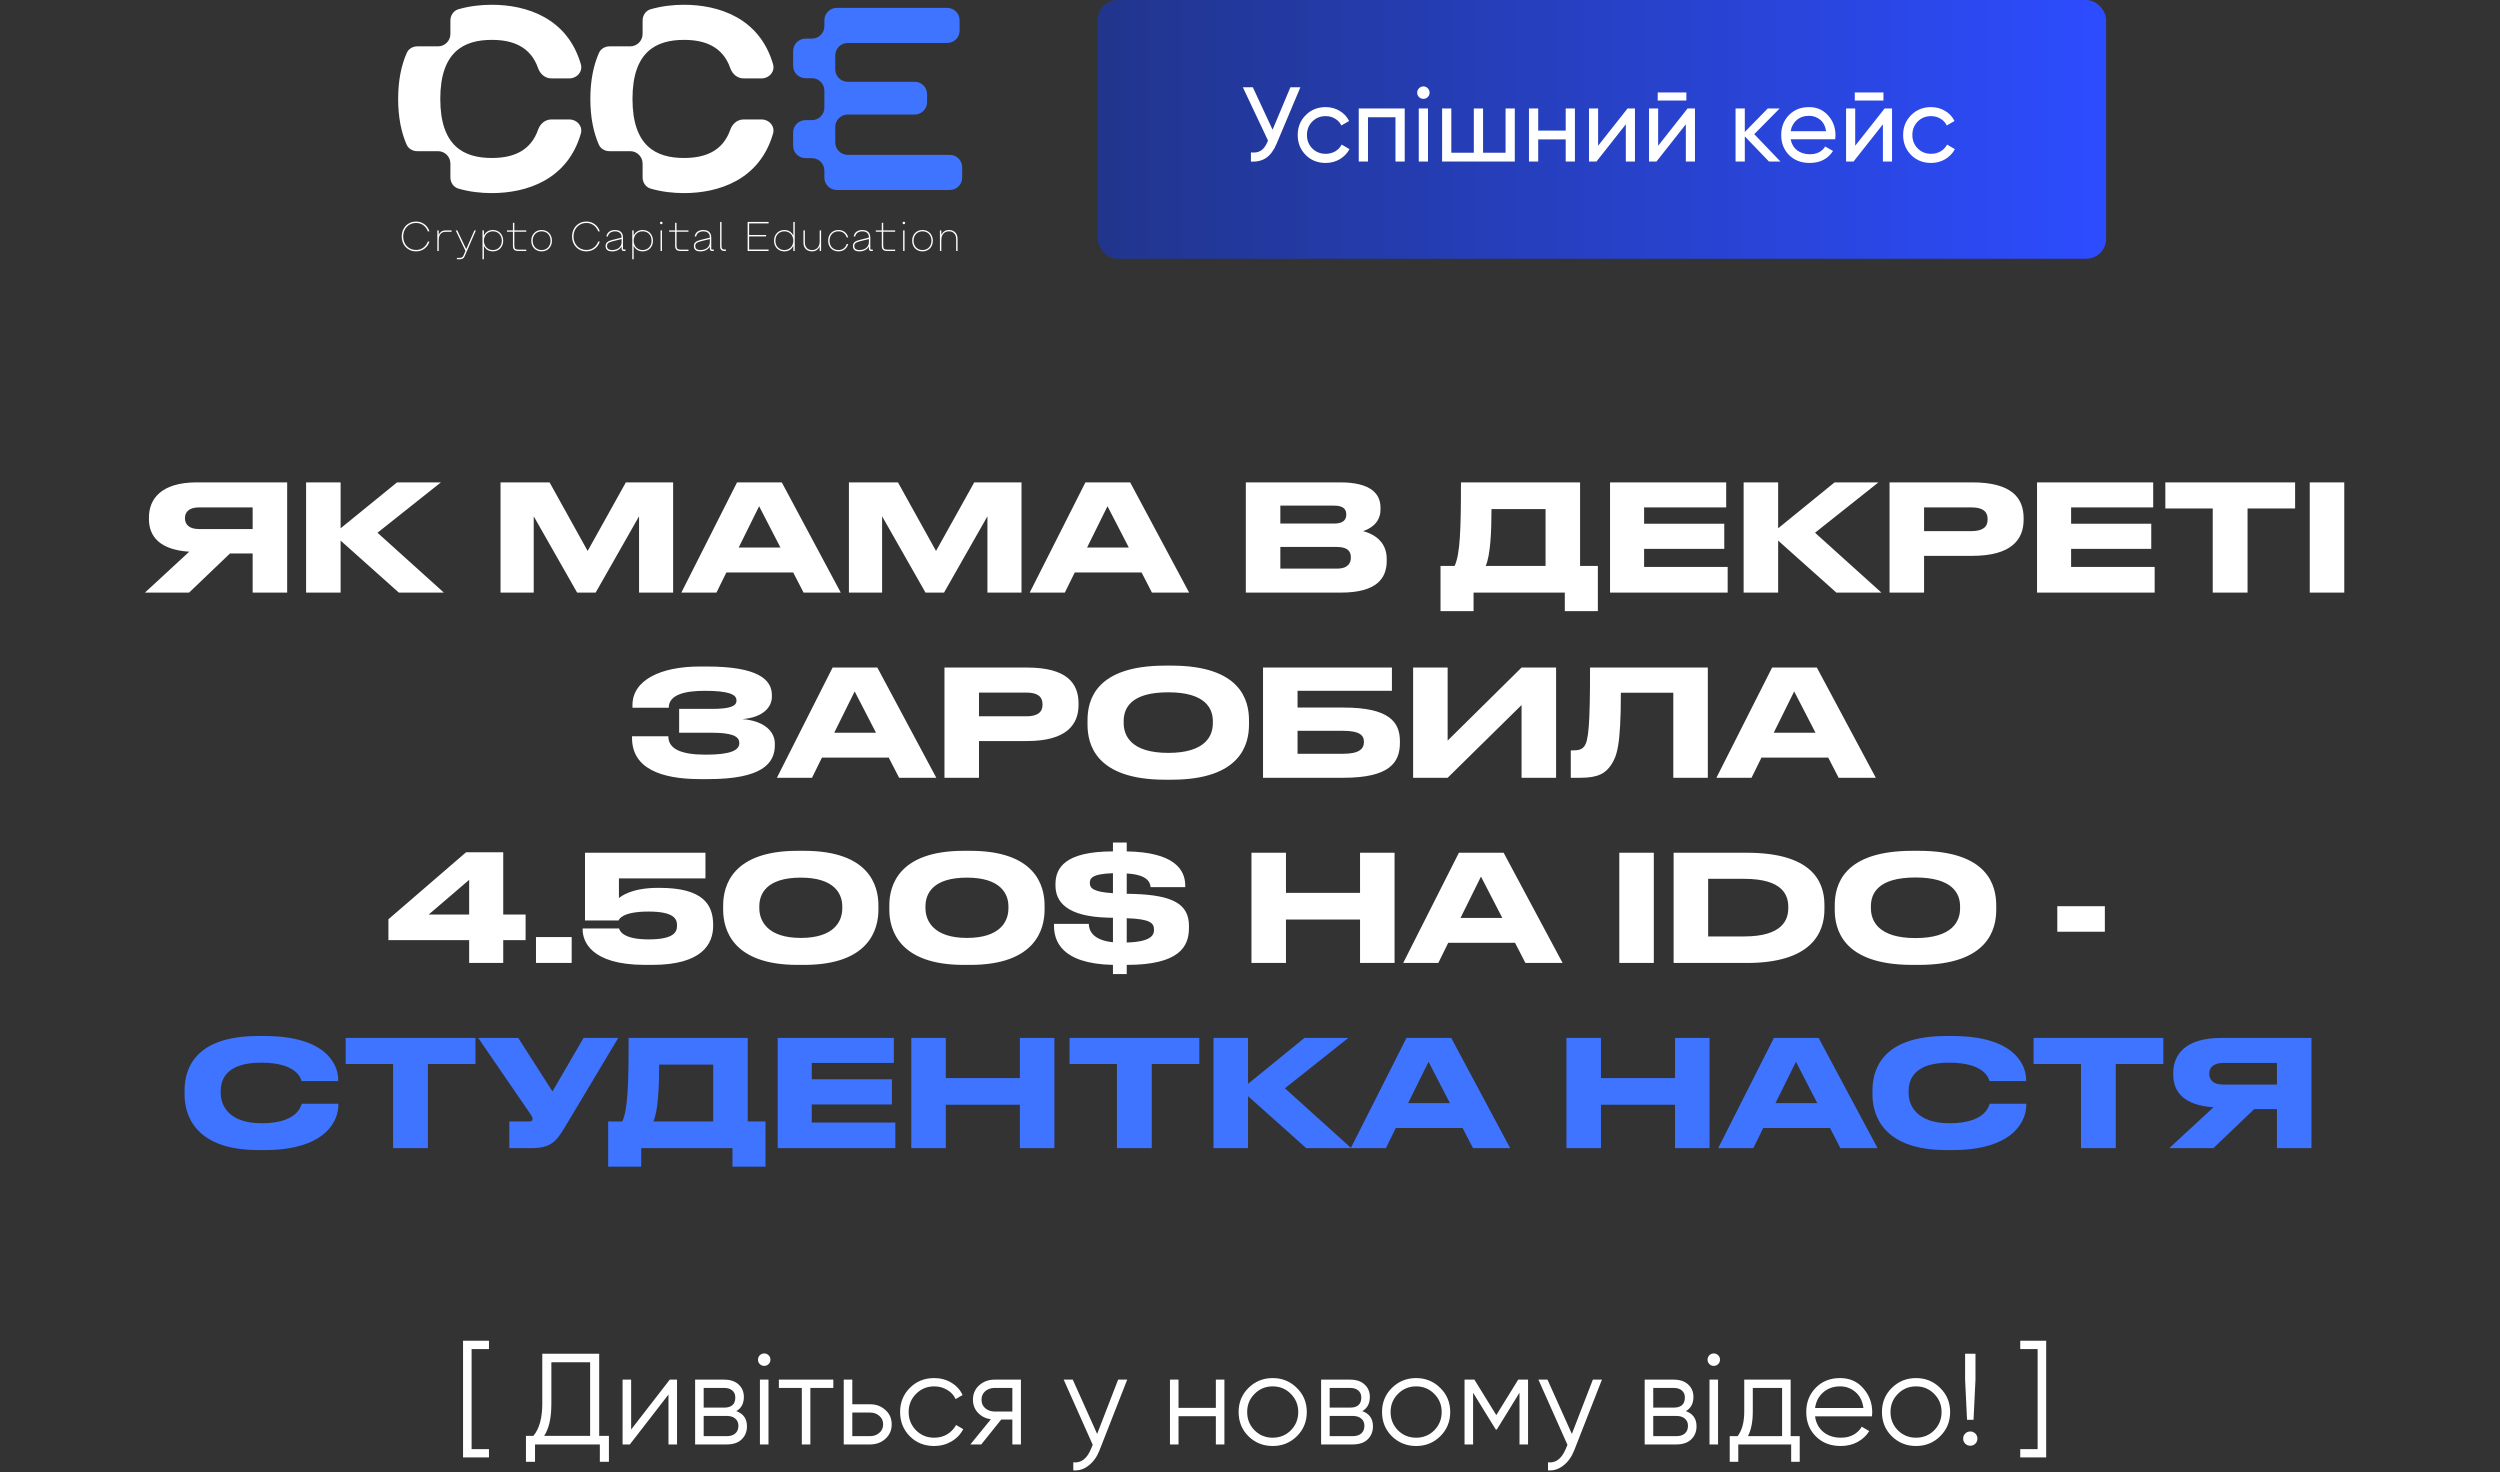
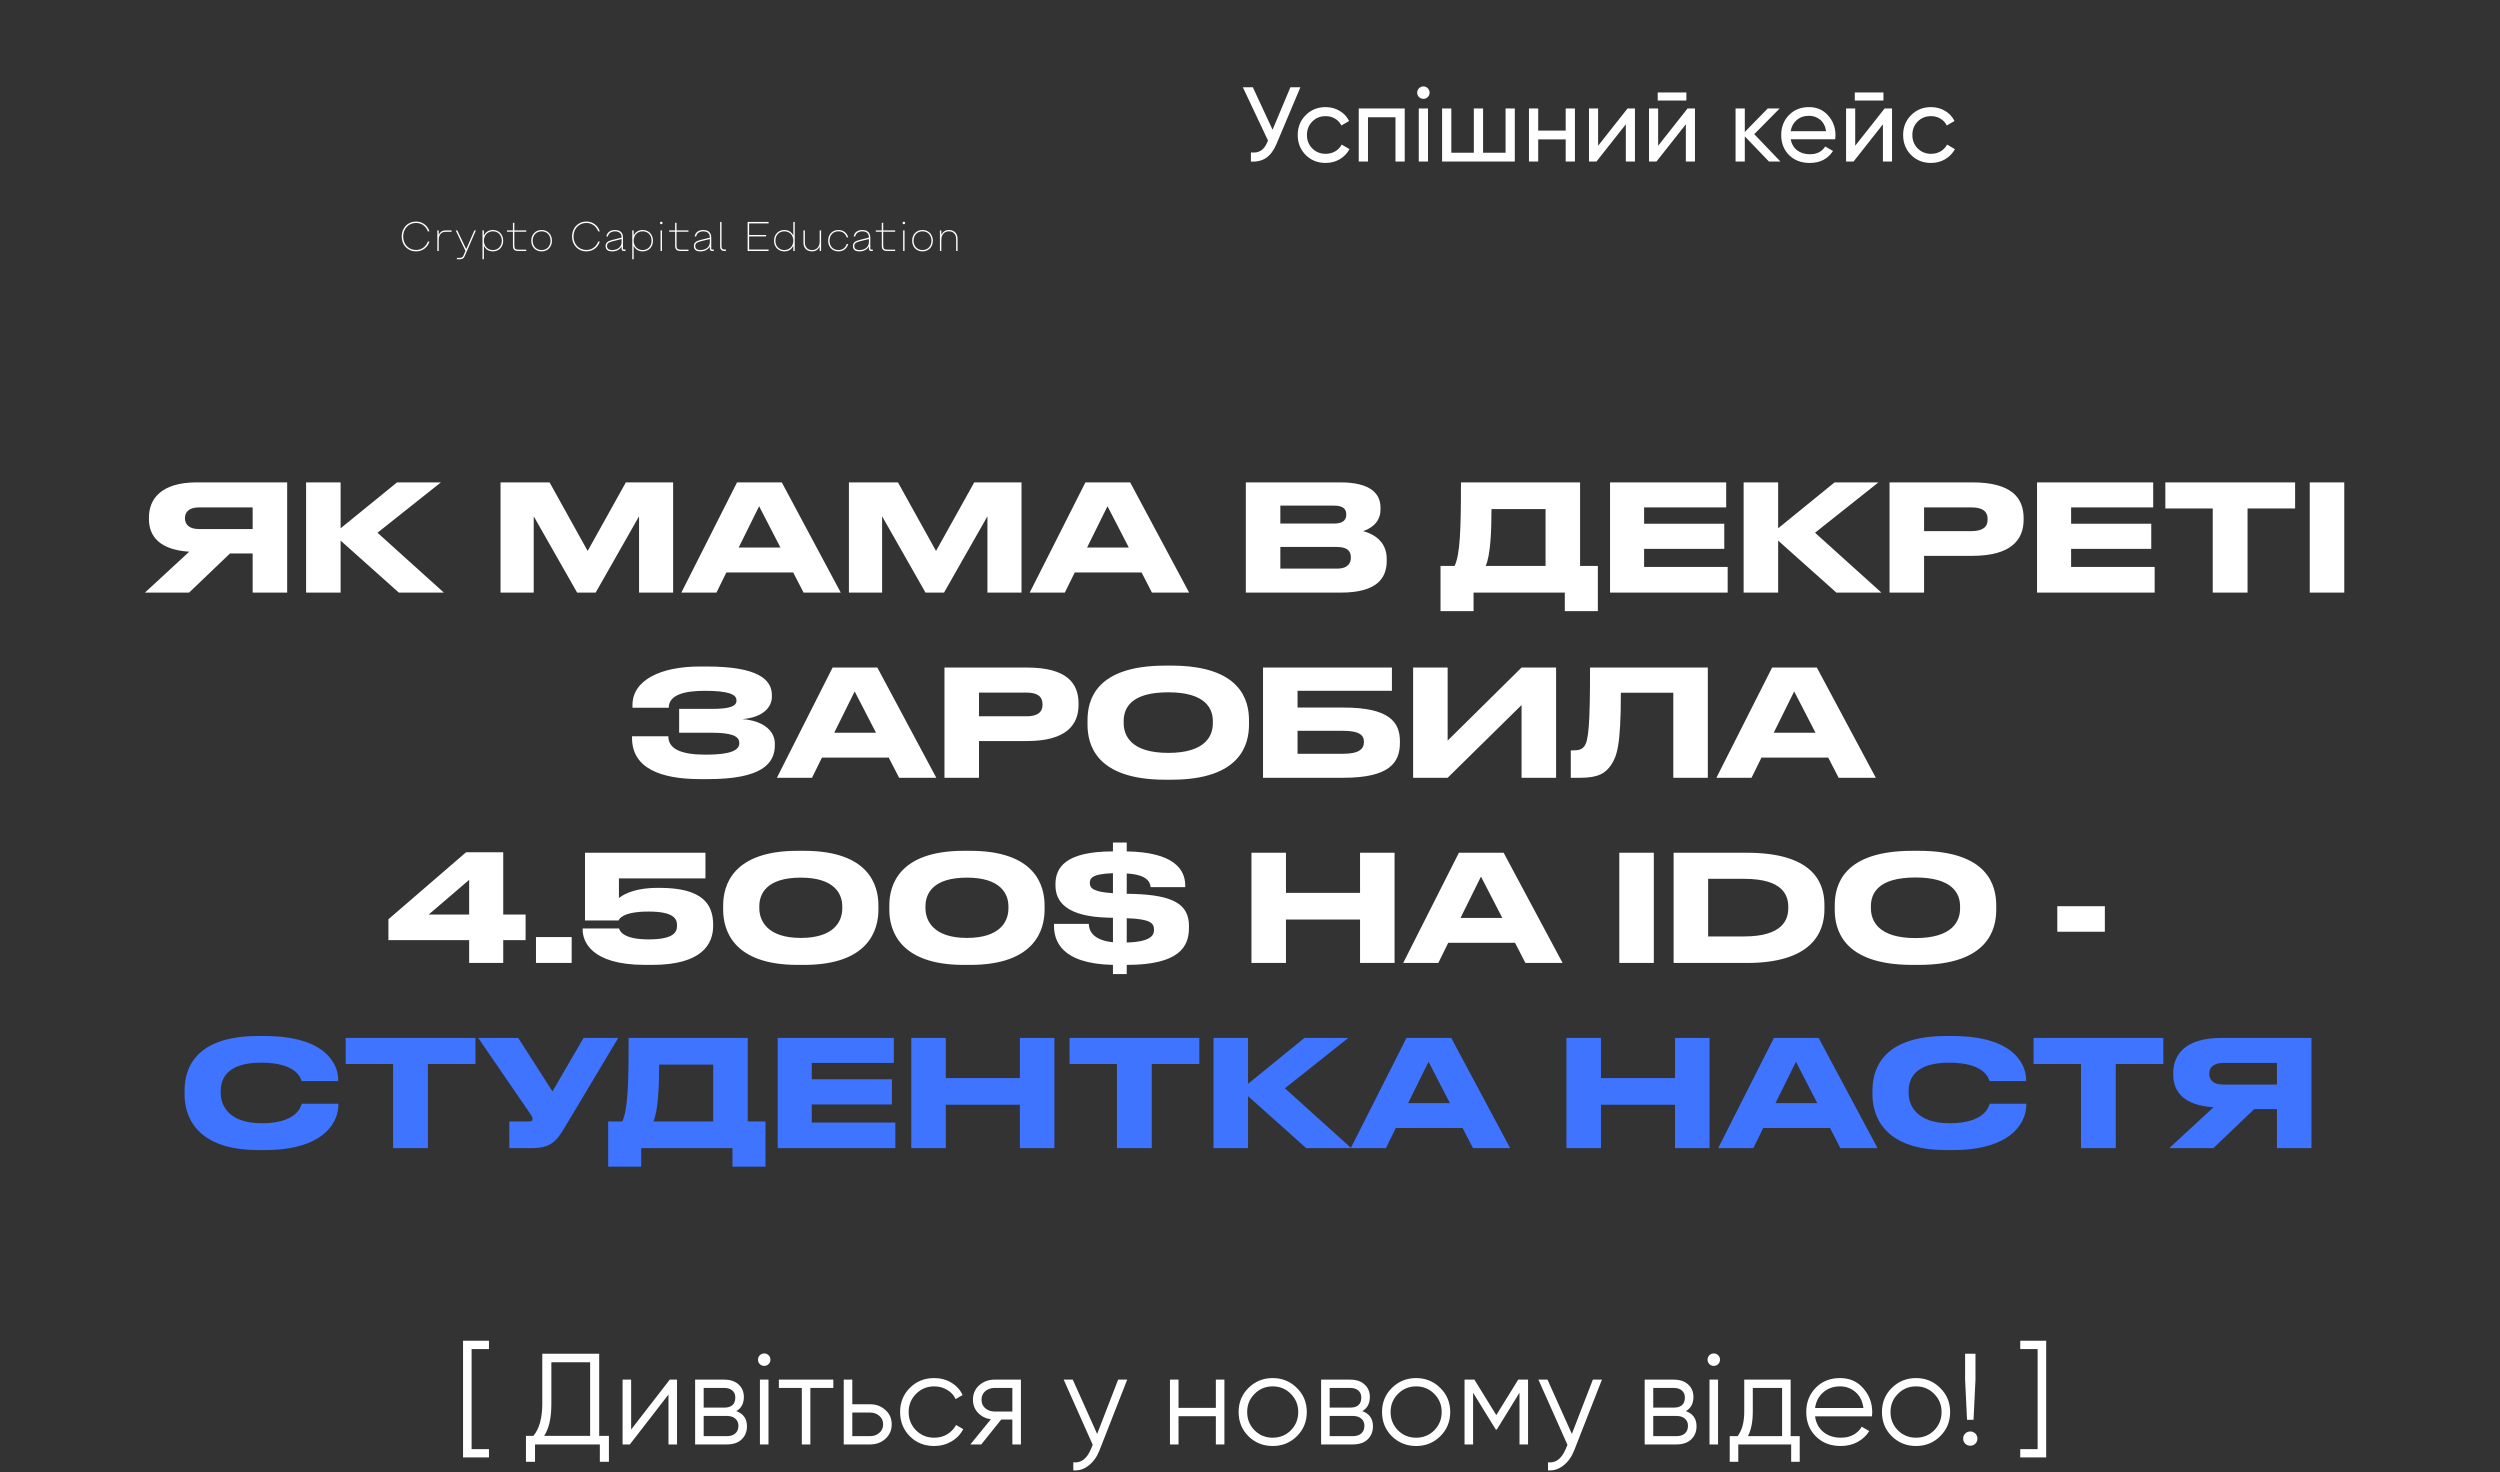
<svg xmlns="http://www.w3.org/2000/svg" width="270" height="159" viewBox="0 0 270 159" fill="none">
  <rect x="0" y="0" width="270" height="159" fill="#333333" stroke="none" />
-   <rect data-figma-bg-blur-radius="20.4213" x="118.547" width="108.913" height="27.945" rx="2.15" fill="url(#paint0_linear_3836_2041)" />
  <path d="M139.364 9.424H140.442L137.863 15.546C137.572 16.234 137.202 16.735 136.751 17.048C136.3 17.354 135.749 17.487 135.1 17.449V16.463C135.543 16.509 135.902 16.444 136.177 16.268C136.452 16.093 136.682 15.791 136.865 15.363L136.945 15.179L134.228 9.424H135.306L137.438 14.01L139.364 9.424ZM143.169 17.598C142.305 17.598 141.587 17.312 141.014 16.738C140.44 16.157 140.154 15.439 140.154 14.583C140.154 13.727 140.44 13.012 141.014 12.439C141.587 11.858 142.305 11.568 143.169 11.568C143.734 11.568 144.243 11.706 144.694 11.981C145.145 12.248 145.481 12.611 145.703 13.07L144.866 13.551C144.72 13.245 144.495 13.001 144.189 12.818C143.891 12.634 143.551 12.542 143.169 12.542C142.596 12.542 142.114 12.737 141.724 13.127C141.342 13.517 141.151 14.002 141.151 14.583C141.151 15.156 141.342 15.638 141.724 16.028C142.114 16.417 142.596 16.612 143.169 16.612C143.551 16.612 143.895 16.524 144.201 16.349C144.506 16.165 144.739 15.921 144.9 15.615L145.748 16.108C145.504 16.559 145.152 16.922 144.694 17.197C144.235 17.465 143.727 17.598 143.169 17.598ZM151.709 11.717V17.449H150.711V12.668H147.742V17.449H146.744V11.717H151.709ZM153.731 10.674C153.54 10.674 153.38 10.609 153.25 10.479C153.12 10.349 153.055 10.192 153.055 10.009C153.055 9.825 153.12 9.669 153.25 9.539C153.38 9.401 153.54 9.332 153.731 9.332C153.915 9.332 154.071 9.401 154.201 9.539C154.331 9.669 154.396 9.825 154.396 10.009C154.396 10.192 154.331 10.349 154.201 10.479C154.071 10.609 153.915 10.674 153.731 10.674ZM153.227 17.449V11.717H154.224V17.449H153.227ZM162.602 11.717H163.599V17.449H155.746V11.717H156.743V16.498H159.174V11.717H160.171V16.498H162.602V11.717ZM169.095 11.717H170.092V17.449H169.095V15.053H166.125V17.449H165.128V11.717H166.125V14.102H169.095V11.717ZM175.772 11.717H176.575V17.449H175.589V13.425L172.413 17.449H171.61V11.717H172.596V15.741L175.772 11.717ZM179.033 10.857V9.986H182.128V10.857H179.033ZM182.254 11.717H183.057V17.449H182.071V13.425L178.895 17.449H178.093V11.717H179.079V15.741L182.254 11.717ZM192.291 17.449H191.053L188.439 14.732V17.449H187.441V11.717H188.439V14.251L190.915 11.717H192.199L189.459 14.491L192.291 17.449ZM193.392 15.042C193.491 15.554 193.724 15.951 194.091 16.234C194.465 16.517 194.924 16.658 195.467 16.658C196.223 16.658 196.774 16.379 197.118 15.821L197.966 16.303C197.408 17.166 196.567 17.598 195.444 17.598C194.534 17.598 193.793 17.316 193.22 16.75C192.654 16.177 192.371 15.454 192.371 14.583C192.371 13.719 192.65 13.001 193.208 12.428C193.766 11.854 194.488 11.568 195.375 11.568C196.216 11.568 196.9 11.866 197.427 12.462C197.962 13.051 198.23 13.761 198.23 14.595C198.23 14.74 198.218 14.889 198.195 15.042H193.392ZM195.375 12.508C194.84 12.508 194.397 12.661 194.045 12.967C193.693 13.265 193.476 13.666 193.392 14.17H197.221C197.137 13.628 196.923 13.215 196.579 12.932C196.235 12.649 195.833 12.508 195.375 12.508ZM200.316 10.857V9.986H203.412V10.857H200.316ZM203.538 11.717H204.34V17.449H203.354V13.425L200.179 17.449H199.376V11.717H200.362V15.741L203.538 11.717ZM208.553 17.598C207.689 17.598 206.971 17.312 206.397 16.738C205.824 16.157 205.538 15.439 205.538 14.583C205.538 13.727 205.824 13.012 206.397 12.439C206.971 11.858 207.689 11.568 208.553 11.568C209.118 11.568 209.627 11.706 210.077 11.981C210.528 12.248 210.865 12.611 211.086 13.07L210.249 13.551C210.104 13.245 209.879 13.001 209.573 12.818C209.275 12.634 208.935 12.542 208.553 12.542C207.979 12.542 207.498 12.737 207.108 13.127C206.726 13.517 206.535 14.002 206.535 14.583C206.535 15.156 206.726 15.638 207.108 16.028C207.498 16.417 207.979 16.612 208.553 16.612C208.935 16.612 209.279 16.524 209.585 16.349C209.89 16.165 210.123 15.921 210.284 15.615L211.132 16.108C210.888 16.559 210.536 16.922 210.077 17.197C209.619 17.465 209.111 17.598 208.553 17.598Z" fill="white" />
-   <path fill-rule="evenodd" clip-rule="evenodd" d="M86.998 12.973C86.257 12.973 85.656 13.573 85.656 14.314V15.739C85.656 16.48 86.257 17.081 86.998 17.081H87.691C88.431 17.081 89.032 17.681 89.032 18.422V19.177C89.032 19.918 89.633 20.518 90.374 20.518H102.576C103.317 20.518 103.917 19.918 103.917 19.177V18.067C103.917 17.326 103.317 16.726 102.576 16.726H91.549C90.808 16.726 90.207 16.125 90.207 15.384V13.713C90.207 12.972 90.808 12.371 91.549 12.371H98.783C99.524 12.371 100.125 11.771 100.125 11.03V10.173C100.125 9.432 99.524 8.831 98.783 8.831H91.549C90.808 8.831 90.207 8.231 90.207 7.49V5.987C90.207 5.246 90.808 4.645 91.549 4.645H102.295C103.036 4.645 103.636 4.045 103.636 3.304V2.194C103.636 1.453 103.036 0.853 102.295 0.853H90.374C89.633 0.853 89.032 1.453 89.032 2.194V2.828C89.032 3.569 88.431 4.169 87.691 4.169H86.998C86.257 4.169 85.656 4.77 85.656 5.511V7.104C85.656 7.845 86.257 8.445 86.998 8.445H87.691C88.431 8.445 89.032 9.046 89.032 9.787V11.631C89.032 12.372 88.431 12.973 87.691 12.973H86.998Z" fill="#3E74FF" />
-   <path fill-rule="evenodd" clip-rule="evenodd" d="M65.829 5.007C65.341 5.007 64.885 5.269 64.688 5.715C64.102 7.042 63.758 8.679 63.758 10.685C63.758 12.669 64.094 14.293 64.669 15.612C64.865 16.061 65.323 16.326 65.813 16.326H68.059C68.8 16.326 69.401 16.926 69.401 17.667V19.159C69.401 19.714 69.74 20.219 70.274 20.372C71.468 20.716 72.705 20.855 73.872 20.855C77.594 20.855 82.043 19.447 83.49 14.425C83.717 13.638 83.081 12.904 82.262 12.904H80.283C79.63 12.904 79.091 13.382 78.876 13.999C78.049 16.37 76.09 17.062 73.872 17.062C70.838 17.062 68.309 15.77 68.309 10.685C68.309 5.6 70.838 4.307 73.872 4.307C76.09 4.307 78.049 5 78.876 7.371C79.091 7.987 79.63 8.465 80.283 8.465H82.262C83.081 8.465 83.717 7.732 83.491 6.945C82.043 1.922 77.594 0.515 73.872 0.515C72.705 0.515 71.468 0.653 70.274 0.997C69.74 1.15 69.401 1.655 69.401 2.21V3.666C69.401 4.407 68.8 5.007 68.059 5.007H65.829Z" fill="white" />
-   <path fill-rule="evenodd" clip-rule="evenodd" d="M45.071 5.007C44.583 5.007 44.127 5.269 43.93 5.715C43.344 7.042 43 8.679 43 10.685C43 12.669 43.337 14.293 43.911 15.612C44.107 16.061 44.565 16.326 45.055 16.326H47.302C48.043 16.326 48.643 16.926 48.643 17.667V19.159C48.643 19.714 48.983 20.219 49.516 20.372C50.71 20.716 51.947 20.855 53.114 20.855C56.836 20.855 61.286 19.447 62.733 14.425C62.959 13.638 62.324 12.904 61.505 12.904H59.526C58.873 12.904 58.333 13.382 58.118 13.999C57.291 16.37 55.332 17.062 53.114 17.062C50.08 17.062 47.551 15.77 47.551 10.685C47.551 5.6 50.08 4.307 53.114 4.307C55.332 4.307 57.291 5 58.118 7.371C58.333 7.987 58.873 8.465 59.526 8.465H61.505C62.324 8.465 62.959 7.732 62.733 6.945C61.286 1.922 56.836 0.515 53.114 0.515C51.947 0.515 50.71 0.653 49.516 0.997C48.983 1.15 48.643 1.655 48.643 2.21V3.666C48.643 4.407 48.043 5.007 47.302 5.007H45.071Z" fill="white" />
  <path d="M44.931 27.149C44.705 27.149 44.496 27.108 44.305 27.024C44.114 26.94 43.95 26.827 43.812 26.684C43.678 26.538 43.572 26.367 43.495 26.174C43.42 25.977 43.383 25.765 43.383 25.538C43.383 25.311 43.42 25.101 43.495 24.907C43.572 24.71 43.678 24.54 43.812 24.397C43.95 24.25 44.114 24.136 44.305 24.052C44.496 23.969 44.705 23.927 44.931 23.927C45.113 23.927 45.282 23.954 45.437 24.007C45.592 24.061 45.731 24.136 45.853 24.231C45.979 24.324 46.086 24.436 46.175 24.567C46.265 24.695 46.334 24.837 46.381 24.992H46.211C46.164 24.858 46.098 24.735 46.014 24.625C45.934 24.512 45.838 24.415 45.728 24.334C45.621 24.253 45.5 24.191 45.365 24.146C45.231 24.101 45.087 24.079 44.931 24.079C44.734 24.079 44.551 24.115 44.381 24.186C44.214 24.258 44.068 24.359 43.942 24.491C43.817 24.619 43.718 24.773 43.647 24.952C43.578 25.131 43.544 25.326 43.544 25.538C43.544 25.75 43.578 25.945 43.647 26.124C43.718 26.303 43.817 26.458 43.942 26.59C44.068 26.718 44.214 26.818 44.381 26.89C44.551 26.962 44.734 26.997 44.931 26.997C45.087 26.997 45.231 26.975 45.365 26.93C45.5 26.885 45.621 26.823 45.728 26.742C45.838 26.661 45.934 26.566 46.014 26.456C46.098 26.342 46.164 26.218 46.211 26.084H46.381C46.334 26.239 46.265 26.382 46.175 26.514C46.086 26.642 45.979 26.754 45.853 26.849C45.731 26.942 45.592 27.015 45.437 27.068C45.282 27.122 45.113 27.149 44.931 27.149ZM47.232 24.885H47.384V25.341H47.402C47.456 25.207 47.542 25.098 47.661 25.014C47.781 24.928 47.942 24.885 48.145 24.885H48.771V25.037H48.145C48.055 25.037 47.964 25.049 47.872 25.073C47.782 25.096 47.702 25.143 47.63 25.211C47.558 25.277 47.499 25.369 47.451 25.489C47.406 25.605 47.384 25.756 47.384 25.941V27.105H47.232V24.885ZM49.344 27.847H49.657C49.773 27.847 49.86 27.825 49.917 27.78C49.973 27.735 50.018 27.677 50.051 27.606L50.27 27.095L49.218 24.885H49.389L50.337 26.881H50.364L51.232 24.885H51.394L50.19 27.659C50.133 27.791 50.063 27.88 49.979 27.928C49.899 27.976 49.791 27.999 49.657 27.999H49.344V27.847ZM53.228 24.84C53.392 24.84 53.543 24.868 53.68 24.925C53.818 24.982 53.935 25.062 54.034 25.166C54.132 25.268 54.208 25.39 54.262 25.534C54.319 25.674 54.347 25.827 54.347 25.994C54.347 26.162 54.319 26.317 54.262 26.46C54.208 26.6 54.132 26.723 54.034 26.827C53.935 26.928 53.818 27.008 53.68 27.064C53.543 27.121 53.392 27.149 53.228 27.149C53.016 27.149 52.827 27.1 52.66 27.002C52.493 26.9 52.366 26.755 52.279 26.567H52.261V27.999H52.109V24.885H52.261V25.422H52.279C52.366 25.234 52.493 25.09 52.66 24.992C52.827 24.89 53.016 24.84 53.228 24.84ZM53.228 27.006C53.371 27.006 53.503 26.981 53.622 26.93C53.741 26.879 53.843 26.809 53.926 26.72C54.013 26.63 54.078 26.524 54.123 26.402C54.171 26.276 54.195 26.141 54.195 25.994C54.195 25.845 54.171 25.709 54.123 25.587C54.078 25.462 54.013 25.355 53.926 25.265C53.843 25.175 53.741 25.107 53.622 25.059C53.503 25.008 53.371 24.983 53.228 24.983C53.085 24.983 52.954 25.008 52.834 25.059C52.718 25.107 52.617 25.175 52.53 25.265C52.447 25.355 52.381 25.462 52.333 25.587C52.285 25.709 52.261 25.845 52.261 25.994C52.261 26.141 52.285 26.276 52.333 26.402C52.381 26.524 52.447 26.63 52.53 26.72C52.617 26.809 52.718 26.879 52.834 26.93C52.954 26.981 53.085 27.006 53.228 27.006ZM55.942 27.105C55.578 27.105 55.396 26.922 55.396 26.558V25.028H54.752V24.885H55.396V24.061H55.548V24.885H56.837V25.028H55.548V26.532C55.548 26.69 55.58 26.802 55.642 26.867C55.708 26.93 55.82 26.962 55.978 26.962H56.837V27.105H55.942ZM58.494 27.149C58.33 27.149 58.179 27.121 58.042 27.064C57.905 27.008 57.787 26.928 57.688 26.827C57.59 26.723 57.512 26.6 57.456 26.46C57.402 26.317 57.375 26.162 57.375 25.994C57.375 25.827 57.402 25.674 57.456 25.534C57.512 25.39 57.59 25.268 57.688 25.166C57.787 25.062 57.905 24.982 58.042 24.925C58.179 24.868 58.33 24.84 58.494 24.84C58.658 24.84 58.809 24.868 58.946 24.925C59.083 24.982 59.201 25.062 59.3 25.166C59.398 25.268 59.474 25.39 59.528 25.534C59.584 25.674 59.613 25.827 59.613 25.994C59.613 26.162 59.584 26.317 59.528 26.46C59.474 26.6 59.398 26.723 59.3 26.827C59.201 26.928 59.083 27.008 58.946 27.064C58.809 27.121 58.658 27.149 58.494 27.149ZM58.494 27.006C58.637 27.006 58.768 26.981 58.888 26.93C59.007 26.879 59.109 26.809 59.192 26.72C59.279 26.63 59.344 26.524 59.389 26.402C59.437 26.276 59.461 26.141 59.461 25.994C59.461 25.845 59.437 25.709 59.389 25.587C59.344 25.462 59.279 25.355 59.192 25.265C59.109 25.175 59.007 25.107 58.888 25.059C58.768 25.008 58.637 24.983 58.494 24.983C58.351 24.983 58.219 25.008 58.1 25.059C57.984 25.107 57.882 25.175 57.796 25.265C57.712 25.355 57.647 25.462 57.599 25.587C57.551 25.709 57.527 25.845 57.527 25.994C57.527 26.141 57.551 26.276 57.599 26.402C57.647 26.524 57.712 26.63 57.796 26.72C57.882 26.809 57.984 26.879 58.1 26.93C58.219 26.981 58.351 27.006 58.494 27.006ZM63.327 27.149C63.101 27.149 62.892 27.108 62.701 27.024C62.51 26.94 62.346 26.827 62.209 26.684C62.074 26.538 61.968 26.367 61.891 26.174C61.816 25.977 61.779 25.765 61.779 25.538C61.779 25.311 61.816 25.101 61.891 24.907C61.968 24.71 62.074 24.54 62.209 24.397C62.346 24.25 62.51 24.136 62.701 24.052C62.892 23.969 63.101 23.927 63.327 23.927C63.509 23.927 63.678 23.954 63.833 24.007C63.988 24.061 64.127 24.136 64.249 24.231C64.375 24.324 64.482 24.436 64.572 24.567C64.661 24.695 64.73 24.837 64.777 24.992H64.607C64.56 24.858 64.494 24.735 64.41 24.625C64.33 24.512 64.234 24.415 64.124 24.334C64.017 24.253 63.896 24.191 63.761 24.146C63.627 24.101 63.483 24.079 63.327 24.079C63.13 24.079 62.947 24.115 62.777 24.186C62.61 24.258 62.464 24.359 62.338 24.491C62.213 24.619 62.114 24.773 62.043 24.952C61.974 25.131 61.94 25.326 61.94 25.538C61.94 25.75 61.974 25.945 62.043 26.124C62.114 26.303 62.213 26.458 62.338 26.59C62.464 26.718 62.61 26.818 62.777 26.89C62.947 26.962 63.13 26.997 63.327 26.997C63.483 26.997 63.627 26.975 63.761 26.93C63.896 26.885 64.017 26.823 64.124 26.742C64.234 26.661 64.33 26.566 64.41 26.456C64.494 26.342 64.56 26.218 64.607 26.084H64.777C64.73 26.239 64.661 26.382 64.572 26.514C64.482 26.642 64.375 26.754 64.249 26.849C64.127 26.942 63.988 27.015 63.833 27.068C63.678 27.122 63.509 27.149 63.327 27.149ZM66.111 27.149C66.045 27.149 65.971 27.143 65.887 27.131C65.807 27.122 65.731 27.099 65.659 27.06C65.587 27.018 65.526 26.958 65.475 26.881C65.428 26.803 65.404 26.699 65.404 26.567C65.404 26.469 65.42 26.385 65.453 26.317C65.489 26.245 65.538 26.185 65.601 26.138C65.663 26.087 65.737 26.045 65.82 26.012C65.904 25.977 65.995 25.947 66.093 25.923L67.131 25.663V25.636C67.131 25.496 67.108 25.384 67.06 25.301C67.012 25.214 66.952 25.149 66.881 25.104C66.809 25.056 66.732 25.025 66.648 25.01C66.568 24.992 66.493 24.983 66.424 24.983C66.332 24.983 66.242 24.995 66.156 25.019C66.069 25.04 65.992 25.074 65.923 25.122C65.854 25.166 65.796 25.223 65.749 25.292C65.701 25.36 65.669 25.442 65.655 25.538H65.493C65.52 25.326 65.616 25.157 65.78 25.032C65.947 24.904 66.162 24.84 66.424 24.84C66.499 24.84 66.585 24.849 66.684 24.867C66.782 24.882 66.876 24.917 66.966 24.974C67.055 25.031 67.13 25.113 67.19 25.22C67.252 25.328 67.284 25.472 67.284 25.654V26.845C67.284 26.887 67.291 26.915 67.306 26.93C67.321 26.945 67.349 26.952 67.391 26.952H67.552V27.105H67.382C67.215 27.105 67.131 27.024 67.131 26.863V26.648H67.114C67.027 26.8 66.896 26.922 66.72 27.015C66.547 27.105 66.344 27.149 66.111 27.149ZM66.111 27.006C66.224 27.006 66.341 26.991 66.46 26.962C66.579 26.931 66.688 26.884 66.787 26.818C66.888 26.749 66.97 26.66 67.033 26.549C67.099 26.439 67.131 26.302 67.131 26.138V25.815L66.129 26.066C66.019 26.093 65.926 26.124 65.851 26.16C65.777 26.193 65.717 26.23 65.672 26.272C65.631 26.311 65.601 26.355 65.583 26.406C65.565 26.454 65.556 26.508 65.556 26.567C65.556 26.66 65.573 26.734 65.605 26.791C65.638 26.848 65.681 26.892 65.735 26.925C65.789 26.955 65.849 26.976 65.914 26.988C65.98 27 66.045 27.006 66.111 27.006ZM69.404 24.84C69.568 24.84 69.719 24.868 69.856 24.925C69.993 24.982 70.111 25.062 70.21 25.166C70.308 25.268 70.384 25.39 70.438 25.534C70.495 25.674 70.523 25.827 70.523 25.994C70.523 26.162 70.495 26.317 70.438 26.46C70.384 26.6 70.308 26.723 70.21 26.827C70.111 26.928 69.993 27.008 69.856 27.064C69.719 27.121 69.568 27.149 69.404 27.149C69.192 27.149 69.003 27.1 68.835 27.002C68.668 26.9 68.542 26.755 68.455 26.567H68.437V27.999H68.285V24.885H68.437V25.422H68.455C68.542 25.234 68.668 25.09 68.835 24.992C69.003 24.89 69.192 24.84 69.404 24.84ZM69.404 27.006C69.547 27.006 69.678 26.981 69.798 26.93C69.917 26.879 70.019 26.809 70.102 26.72C70.189 26.63 70.254 26.524 70.299 26.402C70.347 26.276 70.371 26.141 70.371 25.994C70.371 25.845 70.347 25.709 70.299 25.587C70.254 25.462 70.189 25.355 70.102 25.265C70.019 25.175 69.917 25.107 69.798 25.059C69.678 25.008 69.547 24.983 69.404 24.983C69.261 24.983 69.129 25.008 69.01 25.059C68.894 25.107 68.792 25.175 68.706 25.265C68.622 25.355 68.557 25.462 68.509 25.587C68.461 25.709 68.437 25.845 68.437 25.994C68.437 26.141 68.461 26.276 68.509 26.402C68.557 26.524 68.622 26.63 68.706 26.72C68.792 26.809 68.894 26.879 69.01 26.93C69.129 26.981 69.261 27.006 69.404 27.006ZM71.341 24.885H71.494V27.105H71.341V24.885ZM71.418 24.213C71.376 24.213 71.343 24.201 71.319 24.177C71.295 24.154 71.283 24.121 71.283 24.079C71.283 24.037 71.295 24.004 71.319 23.98C71.343 23.957 71.376 23.945 71.418 23.945C71.459 23.945 71.492 23.957 71.516 23.98C71.54 24.004 71.552 24.037 71.552 24.079C71.552 24.121 71.54 24.154 71.516 24.177C71.492 24.201 71.459 24.213 71.418 24.213ZM73.46 27.105C73.096 27.105 72.914 26.922 72.914 26.558V25.028H72.269V24.885H72.914V24.061H73.066V24.885H74.355V25.028H73.066V26.532C73.066 26.69 73.097 26.802 73.16 26.867C73.225 26.93 73.337 26.962 73.495 26.962H74.355V27.105H73.46ZM75.643 27.149C75.578 27.149 75.503 27.143 75.42 27.131C75.339 27.122 75.263 27.099 75.191 27.06C75.12 27.018 75.059 26.958 75.008 26.881C74.96 26.803 74.936 26.699 74.936 26.567C74.936 26.469 74.953 26.385 74.986 26.317C75.021 26.245 75.07 26.185 75.133 26.138C75.196 26.087 75.269 26.045 75.353 26.012C75.436 25.977 75.527 25.947 75.626 25.923L76.664 25.663V25.636C76.664 25.496 76.64 25.384 76.592 25.301C76.544 25.214 76.485 25.149 76.413 25.104C76.342 25.056 76.264 25.025 76.18 25.01C76.1 24.992 76.025 24.983 75.957 24.983C75.864 24.983 75.775 24.995 75.688 25.019C75.602 25.04 75.524 25.074 75.455 25.122C75.387 25.166 75.329 25.223 75.281 25.292C75.233 25.36 75.202 25.442 75.187 25.538H75.026C75.053 25.326 75.148 25.157 75.312 25.032C75.479 24.904 75.694 24.84 75.957 24.84C76.031 24.84 76.118 24.849 76.216 24.867C76.315 24.882 76.409 24.917 76.498 24.974C76.588 25.031 76.662 25.113 76.722 25.22C76.785 25.328 76.816 25.472 76.816 25.654V26.845C76.816 26.887 76.823 26.915 76.838 26.93C76.853 26.945 76.882 26.952 76.923 26.952H77.085V27.105H76.914C76.747 27.105 76.664 27.024 76.664 26.863V26.648H76.646C76.559 26.8 76.428 26.922 76.252 27.015C76.079 27.105 75.876 27.149 75.643 27.149ZM75.643 27.006C75.757 27.006 75.873 26.991 75.992 26.962C76.112 26.931 76.221 26.884 76.319 26.818C76.421 26.749 76.503 26.66 76.565 26.549C76.631 26.439 76.664 26.302 76.664 26.138V25.815L75.661 26.066C75.551 26.093 75.458 26.124 75.384 26.16C75.309 26.193 75.249 26.23 75.205 26.272C75.163 26.311 75.133 26.355 75.115 26.406C75.097 26.454 75.088 26.508 75.088 26.567C75.088 26.66 75.105 26.734 75.138 26.791C75.17 26.848 75.214 26.892 75.267 26.925C75.321 26.955 75.381 26.976 75.446 26.988C75.512 27 75.578 27.006 75.643 27.006ZM78.256 27.105C77.934 27.105 77.773 26.943 77.773 26.621V23.972H77.925V26.603C77.925 26.725 77.952 26.815 78.005 26.872C78.062 26.925 78.151 26.952 78.274 26.952H78.399V27.105H78.256ZM80.905 26.952H83.008V27.105H80.744V23.972H83.008V24.124H80.905V25.377H82.74V25.529H80.905V26.952ZM84.713 27.149C84.549 27.149 84.399 27.121 84.261 27.064C84.124 27.008 84.006 26.928 83.908 26.827C83.809 26.723 83.732 26.6 83.675 26.46C83.621 26.317 83.594 26.162 83.594 25.994C83.594 25.827 83.621 25.674 83.675 25.534C83.732 25.39 83.809 25.268 83.908 25.166C84.006 25.062 84.124 24.982 84.261 24.925C84.399 24.868 84.549 24.84 84.713 24.84C84.925 24.84 85.115 24.89 85.282 24.992C85.449 25.09 85.576 25.234 85.662 25.422H85.68V23.972H85.832V27.105H85.68V26.567H85.662C85.576 26.755 85.449 26.9 85.282 27.002C85.115 27.1 84.925 27.149 84.713 27.149ZM84.713 27.006C84.857 27.006 84.986 26.981 85.103 26.93C85.222 26.879 85.323 26.809 85.407 26.72C85.494 26.63 85.561 26.524 85.608 26.402C85.656 26.276 85.68 26.141 85.68 25.994C85.68 25.845 85.656 25.709 85.608 25.587C85.561 25.462 85.494 25.355 85.407 25.265C85.323 25.175 85.222 25.107 85.103 25.059C84.986 25.008 84.857 24.983 84.713 24.983C84.57 24.983 84.439 25.008 84.32 25.059C84.2 25.107 84.097 25.175 84.011 25.265C83.927 25.355 83.862 25.462 83.814 25.587C83.769 25.709 83.747 25.845 83.747 25.994C83.747 26.141 83.769 26.276 83.814 26.402C83.862 26.524 83.927 26.63 84.011 26.72C84.097 26.809 84.2 26.879 84.32 26.93C84.439 26.981 84.57 27.006 84.713 27.006ZM88.679 27.105H88.526V26.648H88.508C88.446 26.791 88.346 26.91 88.208 27.006C88.071 27.102 87.9 27.149 87.694 27.149C87.571 27.149 87.453 27.13 87.34 27.091C87.23 27.052 87.132 26.994 87.044 26.916C86.961 26.836 86.894 26.736 86.844 26.617C86.796 26.497 86.772 26.358 86.772 26.2V24.885H86.924V26.156C86.924 26.314 86.946 26.447 86.991 26.554C87.036 26.661 87.094 26.749 87.165 26.818C87.24 26.884 87.324 26.931 87.416 26.962C87.512 26.991 87.607 27.006 87.703 27.006C87.795 27.006 87.889 26.991 87.985 26.962C88.083 26.931 88.173 26.881 88.253 26.809C88.333 26.734 88.399 26.636 88.45 26.514C88.501 26.388 88.526 26.233 88.526 26.048V24.885H88.679V27.105ZM90.548 27.149C90.378 27.149 90.224 27.119 90.087 27.06C89.949 27 89.833 26.919 89.738 26.818C89.642 26.713 89.568 26.591 89.514 26.451C89.463 26.311 89.438 26.159 89.438 25.994C89.438 25.83 89.463 25.678 89.514 25.538C89.568 25.398 89.642 25.277 89.738 25.175C89.833 25.071 89.949 24.989 90.087 24.929C90.224 24.87 90.378 24.84 90.548 24.84C90.823 24.84 91.051 24.913 91.233 25.059C91.418 25.205 91.541 25.398 91.604 25.636H91.443C91.38 25.439 91.273 25.281 91.121 25.162C90.969 25.043 90.778 24.983 90.548 24.983C90.401 24.983 90.269 25.008 90.15 25.059C90.034 25.11 89.933 25.18 89.85 25.269C89.766 25.359 89.702 25.466 89.657 25.592C89.612 25.714 89.59 25.848 89.59 25.994C89.59 26.141 89.612 26.276 89.657 26.402C89.702 26.524 89.766 26.63 89.85 26.72C89.933 26.809 90.034 26.879 90.15 26.93C90.269 26.981 90.401 27.006 90.548 27.006C90.778 27.006 90.969 26.946 91.121 26.827C91.273 26.708 91.38 26.549 91.443 26.352H91.604C91.541 26.591 91.418 26.784 91.233 26.93C91.051 27.076 90.823 27.149 90.548 27.149ZM92.82 27.149C92.754 27.149 92.68 27.143 92.596 27.131C92.516 27.122 92.44 27.099 92.368 27.06C92.297 27.018 92.235 26.958 92.184 26.881C92.137 26.803 92.113 26.699 92.113 26.567C92.113 26.469 92.129 26.385 92.162 26.317C92.198 26.245 92.247 26.185 92.309 26.138C92.373 26.087 92.445 26.045 92.529 26.012C92.612 25.977 92.704 25.947 92.802 25.923L93.84 25.663V25.636C93.84 25.496 93.816 25.384 93.769 25.301C93.721 25.214 93.662 25.149 93.59 25.104C93.518 25.056 93.441 25.025 93.357 25.01C93.277 24.992 93.202 24.983 93.133 24.983C93.041 24.983 92.951 24.995 92.865 25.019C92.778 25.04 92.701 25.074 92.632 25.122C92.564 25.166 92.505 25.223 92.457 25.292C92.41 25.36 92.378 25.442 92.363 25.538H92.203C92.229 25.326 92.325 25.157 92.489 25.032C92.656 24.904 92.871 24.84 93.133 24.84C93.208 24.84 93.294 24.849 93.393 24.867C93.492 24.882 93.585 24.917 93.675 24.974C93.764 25.031 93.839 25.113 93.899 25.22C93.961 25.328 93.993 25.472 93.993 25.654V26.845C93.993 26.887 94 26.915 94.015 26.93C94.03 26.945 94.058 26.952 94.1 26.952H94.261V27.105H94.091C93.924 27.105 93.84 27.024 93.84 26.863V26.648H93.823C93.736 26.8 93.605 26.922 93.428 27.015C93.256 27.105 93.053 27.149 92.82 27.149ZM92.82 27.006C92.933 27.006 93.049 26.991 93.169 26.962C93.288 26.931 93.397 26.884 93.496 26.818C93.597 26.749 93.679 26.66 93.742 26.549C93.808 26.439 93.84 26.302 93.84 26.138V25.815L92.838 26.066C92.728 26.093 92.635 26.124 92.561 26.16C92.486 26.193 92.426 26.23 92.381 26.272C92.34 26.311 92.309 26.355 92.292 26.406C92.274 26.454 92.265 26.508 92.265 26.567C92.265 26.66 92.281 26.734 92.314 26.791C92.347 26.848 92.39 26.892 92.444 26.925C92.498 26.955 92.558 26.976 92.623 26.988C92.689 27 92.754 27.006 92.82 27.006ZM95.78 27.105C95.416 27.105 95.234 26.922 95.234 26.558V25.028H94.59V24.885H95.234V24.061H95.387V24.885H96.676V25.028H95.387V26.532C95.387 26.69 95.418 26.802 95.481 26.867C95.546 26.93 95.658 26.962 95.816 26.962H96.676V27.105H95.78ZM97.539 24.885H97.691V27.105H97.539V24.885ZM97.615 24.213C97.573 24.213 97.54 24.201 97.517 24.177C97.493 24.154 97.481 24.121 97.481 24.079C97.481 24.037 97.493 24.004 97.517 23.98C97.54 23.957 97.573 23.945 97.615 23.945C97.657 23.945 97.689 23.957 97.713 23.98C97.737 24.004 97.75 24.037 97.75 24.079C97.75 24.121 97.737 24.154 97.713 24.177C97.689 24.201 97.657 24.213 97.615 24.213ZM99.63 27.149C99.466 27.149 99.315 27.121 99.178 27.064C99.041 27.008 98.923 26.928 98.825 26.827C98.726 26.723 98.648 26.6 98.592 26.46C98.538 26.317 98.511 26.162 98.511 25.994C98.511 25.827 98.538 25.674 98.592 25.534C98.648 25.39 98.726 25.268 98.825 25.166C98.923 25.062 99.041 24.982 99.178 24.925C99.315 24.868 99.466 24.84 99.63 24.84C99.794 24.84 99.945 24.868 100.082 24.925C100.219 24.982 100.337 25.062 100.436 25.166C100.534 25.268 100.61 25.39 100.664 25.534C100.721 25.674 100.749 25.827 100.749 25.994C100.749 26.162 100.721 26.317 100.664 26.46C100.61 26.6 100.534 26.723 100.436 26.827C100.337 26.928 100.219 27.008 100.082 27.064C99.945 27.121 99.794 27.149 99.63 27.149ZM99.63 27.006C99.773 27.006 99.905 26.981 100.024 26.93C100.144 26.879 100.245 26.809 100.329 26.72C100.415 26.63 100.48 26.524 100.525 26.402C100.573 26.276 100.597 26.141 100.597 25.994C100.597 25.845 100.573 25.709 100.525 25.587C100.48 25.462 100.415 25.355 100.329 25.265C100.245 25.175 100.144 25.107 100.024 25.059C99.905 25.008 99.773 24.983 99.63 24.983C99.487 24.983 99.356 25.008 99.237 25.059C99.12 25.107 99.019 25.175 98.932 25.265C98.849 25.355 98.783 25.462 98.735 25.587C98.688 25.709 98.664 25.845 98.664 25.994C98.664 26.141 98.688 26.276 98.735 26.402C98.783 26.524 98.849 26.63 98.932 26.72C99.019 26.809 99.12 26.879 99.237 26.93C99.356 26.981 99.487 27.006 99.63 27.006ZM101.511 24.885H101.663V25.341H101.681C101.743 25.198 101.843 25.078 101.98 24.983C102.118 24.887 102.289 24.84 102.495 24.84C102.617 24.84 102.734 24.859 102.844 24.898C102.957 24.937 103.056 24.997 103.14 25.077C103.226 25.154 103.293 25.253 103.341 25.372C103.392 25.492 103.417 25.631 103.417 25.789V27.105H103.265V25.833C103.265 25.675 103.242 25.543 103.198 25.435C103.153 25.328 103.093 25.241 103.019 25.175C102.947 25.107 102.864 25.058 102.768 25.028C102.676 24.998 102.582 24.983 102.486 24.983C102.394 24.983 102.298 24.998 102.2 25.028C102.104 25.058 102.016 25.11 101.936 25.184C101.855 25.256 101.789 25.355 101.739 25.48C101.688 25.602 101.663 25.756 101.663 25.941V27.105H101.511V24.885Z" fill="white" />
  <path d="M27.286 59.776H24.838L20.422 64H15.654L20.438 59.584C17.238 59.376 16.086 57.92 16.086 56.064V55.872C16.086 54 17.286 52.096 21.254 52.096H31.014V64H27.286V59.776ZM27.286 57.136V54.8H21.478C20.39 54.8 19.974 55.328 19.974 55.952V55.968C19.974 56.624 20.406 57.136 21.478 57.136H27.286ZM43.074 64L36.786 58.384V64H33.058V52.096H36.786V57.056L42.882 52.096H47.618L40.77 57.536L47.938 64H43.074ZM54.058 64V52.096H59.354L63.466 59.504L67.594 52.096H72.698V64H69.018V55.76L64.33 64H62.33L57.642 55.76V64H54.058ZM84.289 59.136L81.985 54.672L79.777 59.136H84.289ZM86.785 64L85.665 61.824H78.449L77.377 64H73.585L79.601 52.096H84.433L90.801 64H86.785ZM91.683 64V52.096H96.979L101.091 59.504L105.219 52.096H110.323V64H106.643V55.76L101.955 64H99.955L95.267 55.76V64H91.683ZM121.914 59.136L119.61 54.672L117.402 59.136H121.914ZM124.41 64L123.29 61.824H116.074L115.002 64H111.21L117.226 52.096H122.058L128.426 64H124.41ZM134.549 64V52.096H144.741C148.149 52.096 149.093 53.408 149.093 54.816V55.04C149.093 56.592 147.781 57.184 147.205 57.36C148.021 57.568 149.765 58.256 149.765 60.352V60.576C149.765 62.448 148.693 64 144.837 64H134.549ZM144.101 54.608H138.277V56.544H144.101C145.141 56.544 145.397 56.064 145.397 55.584V55.552C145.397 55.056 145.141 54.608 144.101 54.608ZM144.421 59.072H138.277V61.408H144.421C145.653 61.408 145.893 60.72 145.893 60.24V60.176C145.893 59.664 145.653 59.072 144.421 59.072ZM155.576 61.12H157.096C157.688 59.888 157.784 57.232 157.784 52.096H170.648V61.12H172.568V66H169V64H159.144V66H155.576V61.12ZM160.456 61.12H166.92V54.976H161.08C161.08 57.408 160.968 59.968 160.456 61.12ZM173.884 52.096H186.428V54.8H177.564V56.56H186.22V59.28H177.564V61.232H186.588V64H173.884V52.096ZM198.328 64L192.04 58.384V64H188.312V52.096H192.04V57.056L198.136 52.096H202.872L196.024 57.536L203.192 64H198.328ZM212.999 60.032H207.799V64H204.071V52.096H212.999C217.287 52.096 218.551 53.792 218.551 55.968V56.128C218.551 58.256 217.255 60.032 212.999 60.032ZM207.799 54.8V57.36H212.935C214.103 57.36 214.663 56.928 214.663 56.112V56.064C214.663 55.248 214.135 54.8 212.935 54.8H207.799ZM220 52.096H232.544V54.8H223.68V56.56H232.336V59.28H223.68V61.232H232.704V64H220V52.096ZM238.976 64V54.912H233.856V52.096H247.872V54.912H242.736V64H238.976ZM253.181 52.096V64H249.453V52.096H253.181ZM83.683 80.32V80.48C83.683 82.448 82.307 84.144 76.483 84.144H75.619C71.363 84.144 68.259 82.976 68.259 79.696V79.52H72.179C72.179 80.88 73.539 81.504 76.211 81.504C78.835 81.504 79.843 81.056 79.843 80.272V80.224C79.843 79.44 78.851 79.136 76.883 79.136H73.347V76.56H76.867C78.739 76.56 79.539 76.304 79.539 75.68V75.632C79.539 74.992 78.675 74.608 76.115 74.608C74.083 74.608 72.227 74.976 72.227 76.432H68.307V76.144C68.307 73.456 71.347 71.984 75.555 71.984H76.355C81.859 71.984 83.363 73.392 83.363 75.072V75.248C83.363 76.368 82.419 77.488 80.163 77.664C82.531 77.84 83.683 78.992 83.683 80.32ZM94.609 79.136L92.305 74.672L90.097 79.136H94.609ZM97.105 84L95.985 81.824H88.769L87.697 84H83.905L89.921 72.096H94.753L101.121 84H97.105ZM110.93 80.032H105.73V84H102.002V72.096H110.93C115.218 72.096 116.482 73.792 116.482 75.968V76.128C116.482 78.256 115.186 80.032 110.93 80.032ZM105.73 74.8V77.36H110.866C112.034 77.36 112.594 76.928 112.594 76.112V76.064C112.594 75.248 112.066 74.8 110.866 74.8H105.73ZM125.836 71.888H126.524C134.012 71.888 134.892 75.648 134.892 77.776V78.256C134.892 80.352 134.028 84.208 126.524 84.208H125.836C118.3 84.208 117.452 80.352 117.452 78.256V77.776C117.452 75.648 118.3 71.888 125.836 71.888ZM130.988 78.112V77.888C130.988 76.528 130.204 74.768 126.172 74.768C122.076 74.768 121.356 76.528 121.356 77.888V78.08C121.356 79.44 122.14 81.312 126.172 81.312C130.172 81.312 130.988 79.488 130.988 78.112ZM136.407 84V72.096H150.327V74.608H140.135V76.416H145.095C150.007 76.416 151.191 77.952 151.191 80.064V80.224C151.191 82.384 150.039 84 145.079 84H136.407ZM140.135 81.408H145.063C146.807 81.408 147.303 80.864 147.303 80.16V80.112C147.303 79.392 146.807 78.928 145.063 78.928H140.135V81.408ZM164.329 84V76.144L156.345 84H152.617V72.096H156.345V79.984L164.329 72.096H168.057V84H164.329ZM180.717 84V74.816H175.053C175.053 80.656 174.605 81.664 174.013 82.592C173.405 83.504 172.621 84 170.685 84H169.645V81.04H169.885C170.461 81.04 170.813 80.96 171.085 80.624C171.565 80.016 171.725 78.368 171.725 72.096H184.445V84H180.717ZM196.076 79.136L193.772 74.672L191.564 79.136H196.076ZM198.572 84L197.452 81.824H190.236L189.164 84H185.372L191.388 72.096H196.22L202.588 84H198.572ZM41.949 99.28L50.333 92.048H54.349V98.768H56.765V101.536H54.349V104H50.669V101.536H41.949V99.28ZM50.669 98.768V95.024L46.301 98.768H50.669ZM61.742 101.2V104H57.886V101.2H61.742ZM70.429 104.208H69.677C63.693 104.208 62.925 101.552 62.925 100.384V100.272H66.861C66.909 100.448 67.165 101.456 70.045 101.456C72.781 101.456 73.117 100.656 73.117 100V99.904C73.117 99.248 72.781 98.448 70.045 98.448C67.181 98.448 66.845 99.296 66.813 99.408H63.181V92.096H76.189V94.864H66.845V96.992C67.069 96.816 68.173 95.888 71.085 95.888H71.229C75.949 95.888 77.021 97.712 77.021 99.888V99.984C77.021 101.92 75.869 104.208 70.429 104.208ZM94.869 97.776V98.256C94.869 100.336 93.909 104.208 86.837 104.208H86.133C79.093 104.208 78.101 100.352 78.101 98.256V97.776C78.101 95.664 79.093 91.888 86.133 91.888H86.837C93.893 91.888 94.869 95.664 94.869 97.776ZM90.965 98.112V97.888C90.965 96.544 90.133 94.784 86.485 94.784C82.773 94.784 82.005 96.544 82.005 97.888V98.08C82.005 99.424 82.853 101.296 86.485 101.296C90.117 101.296 90.965 99.472 90.965 98.112ZM112.814 97.776V98.256C112.814 100.336 111.854 104.208 104.782 104.208H104.078C97.038 104.208 96.046 100.352 96.046 98.256V97.776C96.046 95.664 97.038 91.888 104.078 91.888H104.782C111.838 91.888 112.814 95.664 112.814 97.776ZM108.91 98.112V97.888C108.91 96.544 108.078 94.784 104.43 94.784C100.718 94.784 99.95 96.544 99.95 97.888V98.08C99.95 99.424 100.798 101.296 104.43 101.296C108.062 101.296 108.91 99.472 108.91 98.112ZM117.703 95.376V95.392C117.703 95.872 118.007 96.336 120.199 96.464V94.304C117.815 94.384 117.703 94.912 117.703 95.376ZM124.631 100.432V100.368C124.631 99.68 124.183 99.248 121.687 99.168V101.792C124.327 101.712 124.631 100.992 124.631 100.432ZM121.687 105.2H120.199V104.208C114.487 104.08 113.831 101.504 113.831 99.952V99.776H117.591C117.591 100.464 118.007 101.552 120.199 101.76V99.12L119.575 99.104C115.287 98.976 113.991 97.456 113.991 95.632V95.488C113.991 93.712 115.047 91.952 120.199 91.952V90.992H121.687V91.952C126.791 92.032 128.007 93.904 128.007 95.648V95.808H124.263C124.215 95.312 123.959 94.464 121.687 94.336V96.528L122.391 96.544C126.695 96.672 128.407 97.648 128.407 100V100.224C128.407 102.208 127.399 104.208 121.687 104.208V105.2ZM135.157 104V92.096H138.885V96.432H146.885V92.096H150.613V104H146.885V99.312H138.885V104H135.157ZM162.249 99.136L159.945 94.672L157.737 99.136H162.249ZM164.745 104L163.625 101.824H156.409L155.337 104H151.545L157.561 92.096H162.393L168.761 104H164.745ZM178.612 92.096V104H174.884V92.096H178.612ZM180.751 104V92.096H188.639C195.535 92.096 197.039 95.056 197.039 97.728V98.208C197.039 100.768 195.615 104 188.655 104H180.751ZM184.479 94.912V101.136H188.351C192.575 101.136 193.135 99.28 193.135 98.064V97.968C193.135 96.752 192.639 94.912 188.351 94.912H184.479ZM206.537 91.888H207.225C214.713 91.888 215.593 95.648 215.593 97.776V98.256C215.593 100.352 214.729 104.208 207.225 104.208H206.537C199.001 104.208 198.153 100.352 198.153 98.256V97.776C198.153 95.648 199.001 91.888 206.537 91.888ZM211.689 98.112V97.888C211.689 96.528 210.905 94.768 206.873 94.768C202.777 94.768 202.057 96.528 202.057 97.888V98.08C202.057 99.44 202.841 101.312 206.873 101.312C210.873 101.312 211.689 99.488 211.689 98.112ZM222.188 97.872H227.324V100.624H222.188V97.872Z" fill="white" />
  <path d="M28.558 124.208H27.902C21.006 124.208 19.934 120.352 19.934 118.24V117.776C19.934 115.616 20.862 111.888 27.902 111.888H28.558C35.454 111.888 36.526 115.184 36.526 116.576V116.752H32.574C32.478 116.432 31.998 114.768 28.222 114.768C24.654 114.768 23.838 116.368 23.838 117.856V118.048C23.838 119.456 24.782 121.312 28.254 121.312C32.11 121.312 32.494 119.472 32.59 119.2H36.542V119.376C36.542 120.88 35.358 124.208 28.558 124.208ZM42.453 124V114.912H37.333V112.096H51.349V114.912H46.213V124H42.453ZM66.769 112.096L61.297 121.248C60.113 123.248 59.633 124 57.345 124H55.009V121.12H57.105C57.441 121.12 57.521 121.008 57.521 120.864V120.848C57.521 120.656 57.409 120.496 57.265 120.288L51.649 112.096H55.969L59.665 117.872L63.025 112.096H66.769ZM65.683 121.12H67.203C67.795 119.888 67.891 117.232 67.891 112.096H80.755V121.12H82.675V126H79.107V124H69.251V126H65.683V121.12ZM70.563 121.12H77.027V114.976H71.187C71.187 117.408 71.075 119.968 70.563 121.12ZM83.991 112.096H96.535V114.8H87.671V116.56H96.327V119.28H87.671V121.232H96.695V124H83.991V112.096ZM98.419 124V112.096H102.147V116.432H110.147V112.096H113.875V124H110.147V119.312H102.147V124H98.419ZM120.631 124V114.912H115.511V112.096H129.527V114.912H124.391V124H120.631ZM141.075 124L134.787 118.384V124H131.059V112.096H134.787V117.056L140.883 112.096H145.619L138.771 117.536L145.939 124H141.075ZM156.588 119.136L154.284 114.672L152.076 119.136H156.588ZM159.084 124L157.964 121.824H150.748L149.676 124H145.884L151.9 112.096H156.732L163.1 124H159.084ZM169.176 124V112.096H172.904V116.432H180.904V112.096H184.632V124H180.904V119.312H172.904V124H169.176ZM196.267 119.136L193.963 114.672L191.755 119.136H196.267ZM198.763 124L197.643 121.824H190.427L189.355 124H185.563L191.579 112.096H196.411L202.779 124H198.763ZM210.851 124.208H210.195C203.299 124.208 202.227 120.352 202.227 118.24V117.776C202.227 115.616 203.155 111.888 210.195 111.888H210.851C217.747 111.888 218.819 115.184 218.819 116.576V116.752H214.867C214.771 116.432 214.291 114.768 210.515 114.768C206.947 114.768 206.131 116.368 206.131 117.856V118.048C206.131 119.456 207.075 121.312 210.547 121.312C214.403 121.312 214.787 119.472 214.883 119.2H218.835V119.376C218.835 120.88 217.651 124.208 210.851 124.208ZM224.746 124V114.912H219.626V112.096H233.642V114.912H228.506V124H224.746ZM245.91 119.776H243.462L239.046 124H234.278L239.062 119.584C235.862 119.376 234.71 117.92 234.71 116.064V115.872C234.71 114 235.91 112.096 239.878 112.096H249.638V124H245.91V119.776ZM245.91 117.136V114.8H240.102C239.014 114.8 238.598 115.328 238.598 115.952V115.968C238.598 116.624 239.03 117.136 240.102 117.136H245.91Z" fill="#3E74FF" />
  <path d="M52.809 145.696H50.933V156.504H52.809V157.4H50.009V144.8H52.809V145.696ZM64.713 155.076H65.763V157.876H64.783V156H57.783V157.876H56.803V155.076H57.601C58.245 154.32 58.567 153.153 58.567 151.576V146.2H64.713V155.076ZM58.763 155.076H63.733V147.124H59.547V151.604C59.547 153.153 59.285 154.311 58.763 155.076ZM72.335 149H73.119V156H72.195V150.61L68.023 156H67.239V149H68.163V154.39L72.335 149ZM79.525 152.402C80.29 152.682 80.673 153.228 80.673 154.04C80.673 154.609 80.481 155.081 80.099 155.454C79.725 155.818 79.184 156 78.475 156H75.073V149H78.195C78.876 149 79.403 149.177 79.777 149.532C80.15 149.877 80.337 150.325 80.337 150.876C80.337 151.576 80.066 152.085 79.525 152.402ZM78.195 149.896H75.997V152.024H78.195C79.007 152.024 79.413 151.66 79.413 150.932C79.413 150.605 79.305 150.353 79.091 150.176C78.885 149.989 78.587 149.896 78.195 149.896ZM78.475 155.104C78.885 155.104 79.198 155.006 79.413 154.81C79.637 154.614 79.749 154.339 79.749 153.984C79.749 153.657 79.637 153.401 79.413 153.214C79.198 153.018 78.885 152.92 78.475 152.92H75.997V155.104H78.475ZM83.011 147.32C82.88 147.451 82.721 147.516 82.535 147.516C82.348 147.516 82.189 147.451 82.059 147.32C81.928 147.189 81.863 147.031 81.863 146.844C81.863 146.657 81.928 146.499 82.059 146.368C82.189 146.237 82.348 146.172 82.535 146.172C82.721 146.172 82.88 146.237 83.011 146.368C83.141 146.499 83.207 146.657 83.207 146.844C83.207 147.031 83.141 147.189 83.011 147.32ZM82.073 156V149H82.997V156H82.073ZM89.998 149V149.896H87.519V156H86.596V149.896H84.118V149H89.998ZM93.966 151.66C94.619 151.66 95.17 151.865 95.618 152.276C96.075 152.677 96.304 153.195 96.304 153.83C96.304 154.465 96.075 154.987 95.618 155.398C95.17 155.799 94.619 156 93.966 156H91.124V149H92.048V151.66H93.966ZM93.966 155.104C94.358 155.104 94.689 154.987 94.96 154.754C95.24 154.521 95.38 154.213 95.38 153.83C95.38 153.447 95.24 153.139 94.96 152.906C94.689 152.673 94.358 152.556 93.966 152.556H92.048V155.104H93.966ZM100.893 156.168C99.839 156.168 98.961 155.818 98.261 155.118C97.561 154.409 97.211 153.536 97.211 152.5C97.211 151.464 97.561 150.596 98.261 149.896C98.961 149.187 99.839 148.832 100.893 148.832C101.584 148.832 102.205 149 102.755 149.336C103.306 149.663 103.707 150.106 103.959 150.666L103.203 151.1C103.017 150.68 102.713 150.349 102.293 150.106C101.883 149.854 101.416 149.728 100.893 149.728C100.119 149.728 99.465 149.999 98.933 150.54C98.401 151.072 98.135 151.725 98.135 152.5C98.135 153.275 98.401 153.933 98.933 154.474C99.465 155.006 100.119 155.272 100.893 155.272C101.416 155.272 101.883 155.151 102.293 154.908C102.704 154.656 103.026 154.32 103.259 153.9L104.029 154.348C103.74 154.908 103.315 155.351 102.755 155.678C102.195 156.005 101.575 156.168 100.893 156.168ZM110.259 149V156H109.335V153.312H108.131L105.975 156H104.799L107.011 153.284C106.451 153.2 105.989 152.967 105.625 152.584C105.261 152.201 105.079 151.73 105.079 151.17C105.079 150.535 105.303 150.017 105.751 149.616C106.209 149.205 106.764 149 107.417 149H110.259ZM107.417 152.444H109.335V149.896H107.417C107.025 149.896 106.689 150.013 106.409 150.246C106.139 150.479 106.003 150.787 106.003 151.17C106.003 151.553 106.139 151.861 106.409 152.094C106.689 152.327 107.025 152.444 107.417 152.444ZM120.759 149H121.739L118.743 156.644C118.473 157.335 118.085 157.876 117.581 158.268C117.087 158.669 116.531 158.847 115.915 158.8V157.932C116.755 158.025 117.395 157.54 117.833 156.476L118.015 156.042L114.879 149H115.859L118.491 154.866L120.759 149ZM131.312 149H132.236V156H131.312V152.948H127.28V156H126.356V149H127.28V152.052H131.312V149ZM140.056 155.118C139.347 155.818 138.479 156.168 137.452 156.168C136.425 156.168 135.553 155.818 134.834 155.118C134.125 154.409 133.77 153.536 133.77 152.5C133.77 151.464 134.125 150.596 134.834 149.896C135.553 149.187 136.425 148.832 137.452 148.832C138.479 148.832 139.347 149.187 140.056 149.896C140.775 150.596 141.134 151.464 141.134 152.5C141.134 153.536 140.775 154.409 140.056 155.118ZM135.492 154.474C136.024 155.006 136.677 155.272 137.452 155.272C138.227 155.272 138.88 155.006 139.412 154.474C139.944 153.933 140.21 153.275 140.21 152.5C140.21 151.725 139.944 151.072 139.412 150.54C138.88 149.999 138.227 149.728 137.452 149.728C136.677 149.728 136.024 149.999 135.492 150.54C134.96 151.072 134.694 151.725 134.694 152.5C134.694 153.275 134.96 153.933 135.492 154.474ZM147.132 152.402C147.898 152.682 148.28 153.228 148.28 154.04C148.28 154.609 148.089 155.081 147.706 155.454C147.333 155.818 146.792 156 146.082 156H142.68V149H145.802C146.484 149 147.011 149.177 147.384 149.532C147.758 149.877 147.944 150.325 147.944 150.876C147.944 151.576 147.674 152.085 147.132 152.402ZM145.802 149.896H143.604V152.024H145.802C146.614 152.024 147.02 151.66 147.02 150.932C147.02 150.605 146.913 150.353 146.698 150.176C146.493 149.989 146.194 149.896 145.802 149.896ZM146.082 155.104C146.493 155.104 146.806 155.006 147.02 154.81C147.244 154.614 147.356 154.339 147.356 153.984C147.356 153.657 147.244 153.401 147.02 153.214C146.806 153.018 146.493 152.92 146.082 152.92H143.604V155.104H146.082ZM155.546 155.118C154.837 155.818 153.969 156.168 152.942 156.168C151.916 156.168 151.043 155.818 150.324 155.118C149.615 154.409 149.26 153.536 149.26 152.5C149.26 151.464 149.615 150.596 150.324 149.896C151.043 149.187 151.916 148.832 152.942 148.832C153.969 148.832 154.837 149.187 155.546 149.896C156.265 150.596 156.624 151.464 156.624 152.5C156.624 153.536 156.265 154.409 155.546 155.118ZM150.982 154.474C151.514 155.006 152.168 155.272 152.942 155.272C153.717 155.272 154.37 155.006 154.902 154.474C155.434 153.933 155.7 153.275 155.7 152.5C155.7 151.725 155.434 151.072 154.902 150.54C154.37 149.999 153.717 149.728 152.942 149.728C152.168 149.728 151.514 149.999 150.982 150.54C150.45 151.072 150.184 151.725 150.184 152.5C150.184 153.275 150.45 153.933 150.982 154.474ZM165.03 149V156H164.106V150.414L161.656 154.39H161.544L159.094 150.414V156H158.17V149H159.234L161.6 152.836L163.966 149H165.03ZM172.029 149H173.009L170.013 156.644C169.742 157.335 169.355 157.876 168.851 158.268C168.356 158.669 167.801 158.847 167.185 158.8V157.932C168.025 158.025 168.664 157.54 169.103 156.476L169.285 156.042L166.149 149H167.129L169.761 154.866L172.029 149ZM182.078 152.402C182.843 152.682 183.226 153.228 183.226 154.04C183.226 154.609 183.034 155.081 182.652 155.454C182.278 155.818 181.737 156 181.028 156H177.626V149H180.748C181.429 149 181.956 149.177 182.33 149.532C182.703 149.877 182.89 150.325 182.89 150.876C182.89 151.576 182.619 152.085 182.078 152.402ZM180.748 149.896H178.55V152.024H180.748C181.56 152.024 181.966 151.66 181.966 150.932C181.966 150.605 181.858 150.353 181.644 150.176C181.438 149.989 181.14 149.896 180.748 149.896ZM181.028 155.104C181.438 155.104 181.751 155.006 181.966 154.81C182.19 154.614 182.302 154.339 182.302 153.984C182.302 153.657 182.19 153.401 181.966 153.214C181.751 153.018 181.438 152.92 181.028 152.92H178.55V155.104H181.028ZM185.564 147.32C185.433 147.451 185.274 147.516 185.088 147.516C184.901 147.516 184.742 147.451 184.612 147.32C184.481 147.189 184.416 147.031 184.416 146.844C184.416 146.657 184.481 146.499 184.612 146.368C184.742 146.237 184.901 146.172 185.088 146.172C185.274 146.172 185.433 146.237 185.564 146.368C185.694 146.499 185.76 146.657 185.76 146.844C185.76 147.031 185.694 147.189 185.564 147.32ZM184.626 156V149H185.55V156H184.626ZM193.39 155.104H194.37V157.876H193.446V156H187.734V157.876H186.81V155.104H187.664C188.14 154.479 188.378 153.597 188.378 152.458V149H193.39V155.104ZM188.784 155.104H192.466V149.896H189.302V152.458C189.302 153.531 189.13 154.413 188.784 155.104ZM198.729 148.832C199.765 148.832 200.6 149.201 201.235 149.938C201.879 150.666 202.201 151.529 202.201 152.528C202.201 152.631 202.191 152.775 202.173 152.962H196.027C196.12 153.671 196.419 154.236 196.923 154.656C197.436 155.067 198.066 155.272 198.813 155.272C199.345 155.272 199.802 155.165 200.185 154.95C200.577 154.726 200.871 154.437 201.067 154.082L201.879 154.558C201.571 155.053 201.151 155.445 200.619 155.734C200.087 156.023 199.48 156.168 198.799 156.168C197.697 156.168 196.801 155.823 196.111 155.132C195.42 154.441 195.075 153.564 195.075 152.5C195.075 151.455 195.415 150.582 196.097 149.882C196.778 149.182 197.655 148.832 198.729 148.832ZM198.729 149.728C198.001 149.728 197.389 149.947 196.895 150.386C196.409 150.815 196.12 151.375 196.027 152.066H201.249C201.155 151.329 200.871 150.755 200.395 150.344C199.919 149.933 199.363 149.728 198.729 149.728ZM209.536 155.118C208.827 155.818 207.959 156.168 206.932 156.168C205.906 156.168 205.033 155.818 204.314 155.118C203.605 154.409 203.25 153.536 203.25 152.5C203.25 151.464 203.605 150.596 204.314 149.896C205.033 149.187 205.906 148.832 206.932 148.832C207.959 148.832 208.827 149.187 209.536 149.896C210.255 150.596 210.614 151.464 210.614 152.5C210.614 153.536 210.255 154.409 209.536 155.118ZM204.972 154.474C205.504 155.006 206.158 155.272 206.932 155.272C207.707 155.272 208.36 155.006 208.892 154.474C209.424 153.933 209.69 153.275 209.69 152.5C209.69 151.725 209.424 151.072 208.892 150.54C208.36 149.999 207.707 149.728 206.932 149.728C206.158 149.728 205.504 149.999 204.972 150.54C204.44 151.072 204.174 151.725 204.174 152.5C204.174 153.275 204.44 153.933 204.972 154.474ZM212.441 153.34L212.231 149V146.2H213.351V149L213.141 153.34H212.441ZM213.337 155.916C213.187 156.065 213.005 156.14 212.791 156.14C212.576 156.14 212.394 156.065 212.245 155.916C212.095 155.767 212.021 155.585 212.021 155.37C212.021 155.155 212.095 154.973 212.245 154.824C212.394 154.675 212.576 154.6 212.791 154.6C213.005 154.6 213.187 154.675 213.337 154.824C213.486 154.973 213.561 155.155 213.561 155.37C213.561 155.585 213.486 155.767 213.337 155.916ZM220.987 144.8V157.4H218.187V156.504H220.063V145.696H218.187V144.8H220.987Z" fill="white" />
  <defs>
    <clipPath id="bgblur_0_3836_2041_clip_path" transform="translate(-98.126 20.421)">
      <rect x="118.547" width="108.913" height="27.945" rx="2.15" />
    </clipPath>
    <linearGradient id="paint0_linear_3836_2041" x1="118.547" y1="13.972" x2="227.46" y2="13.972" gradientUnits="userSpaceOnUse">
      <stop stop-color="#21358C" />
      <stop offset="1" stop-color="#2D4CFF" />
    </linearGradient>
  </defs>
</svg>